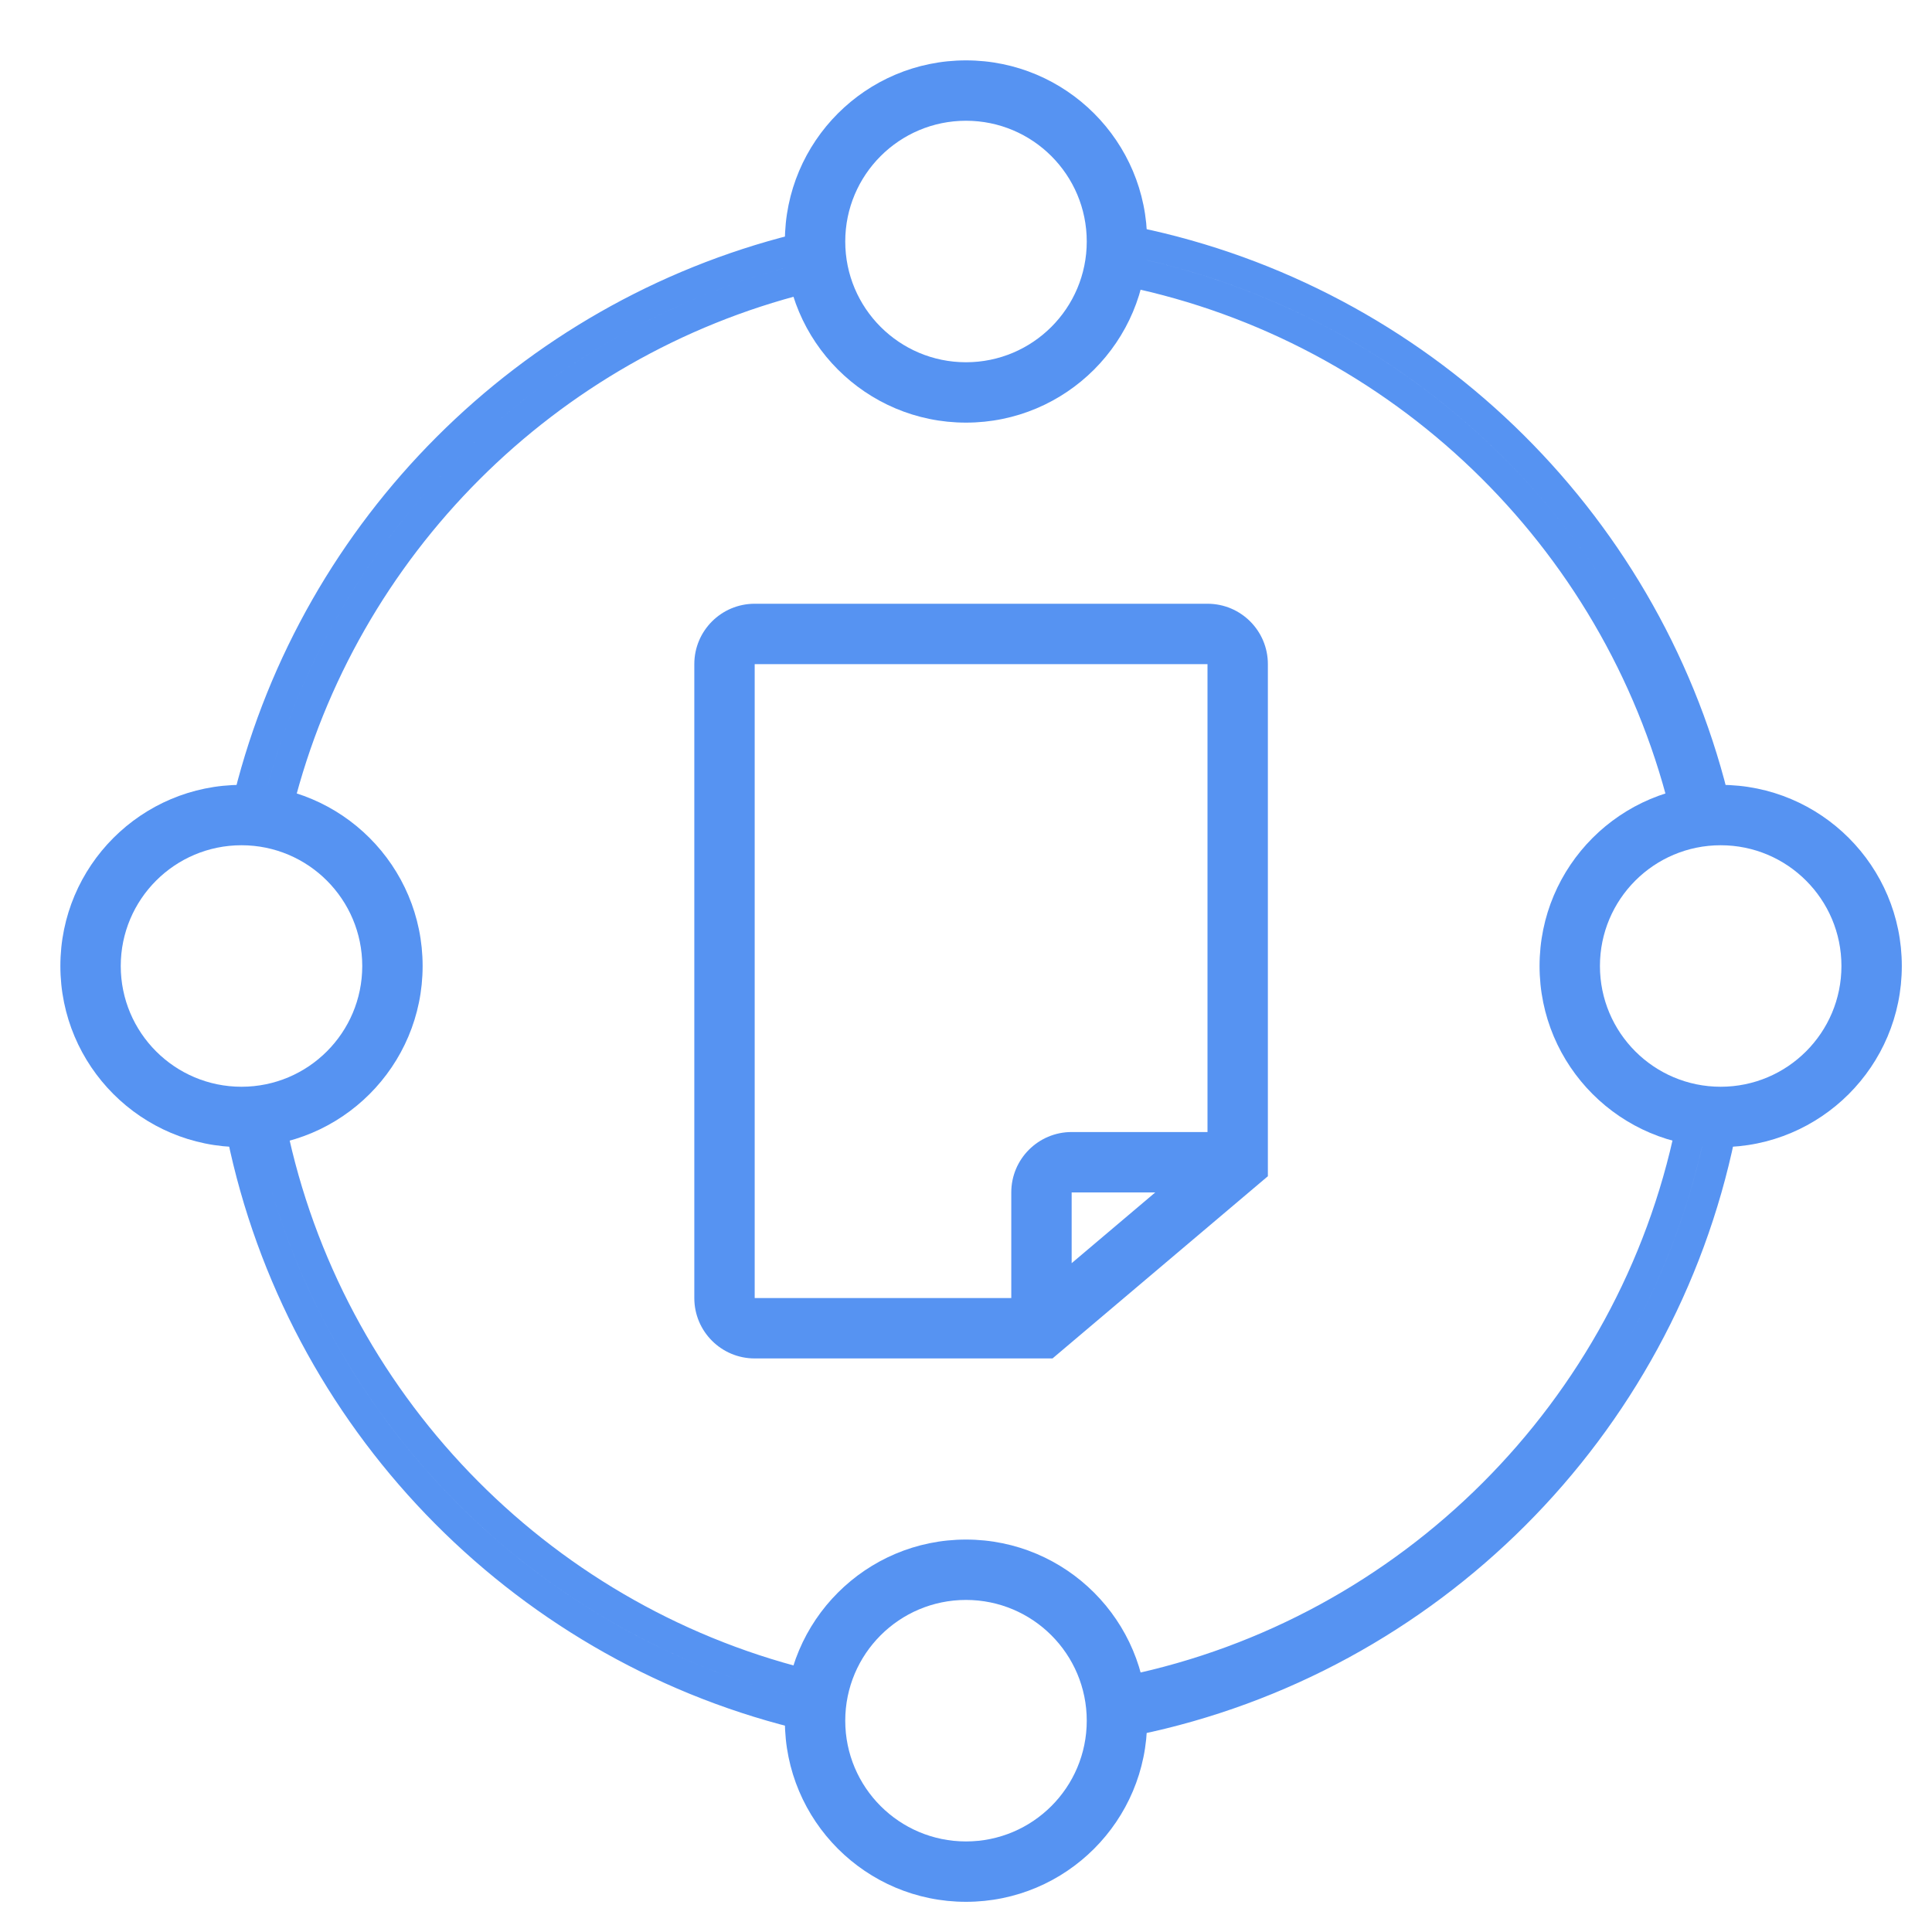
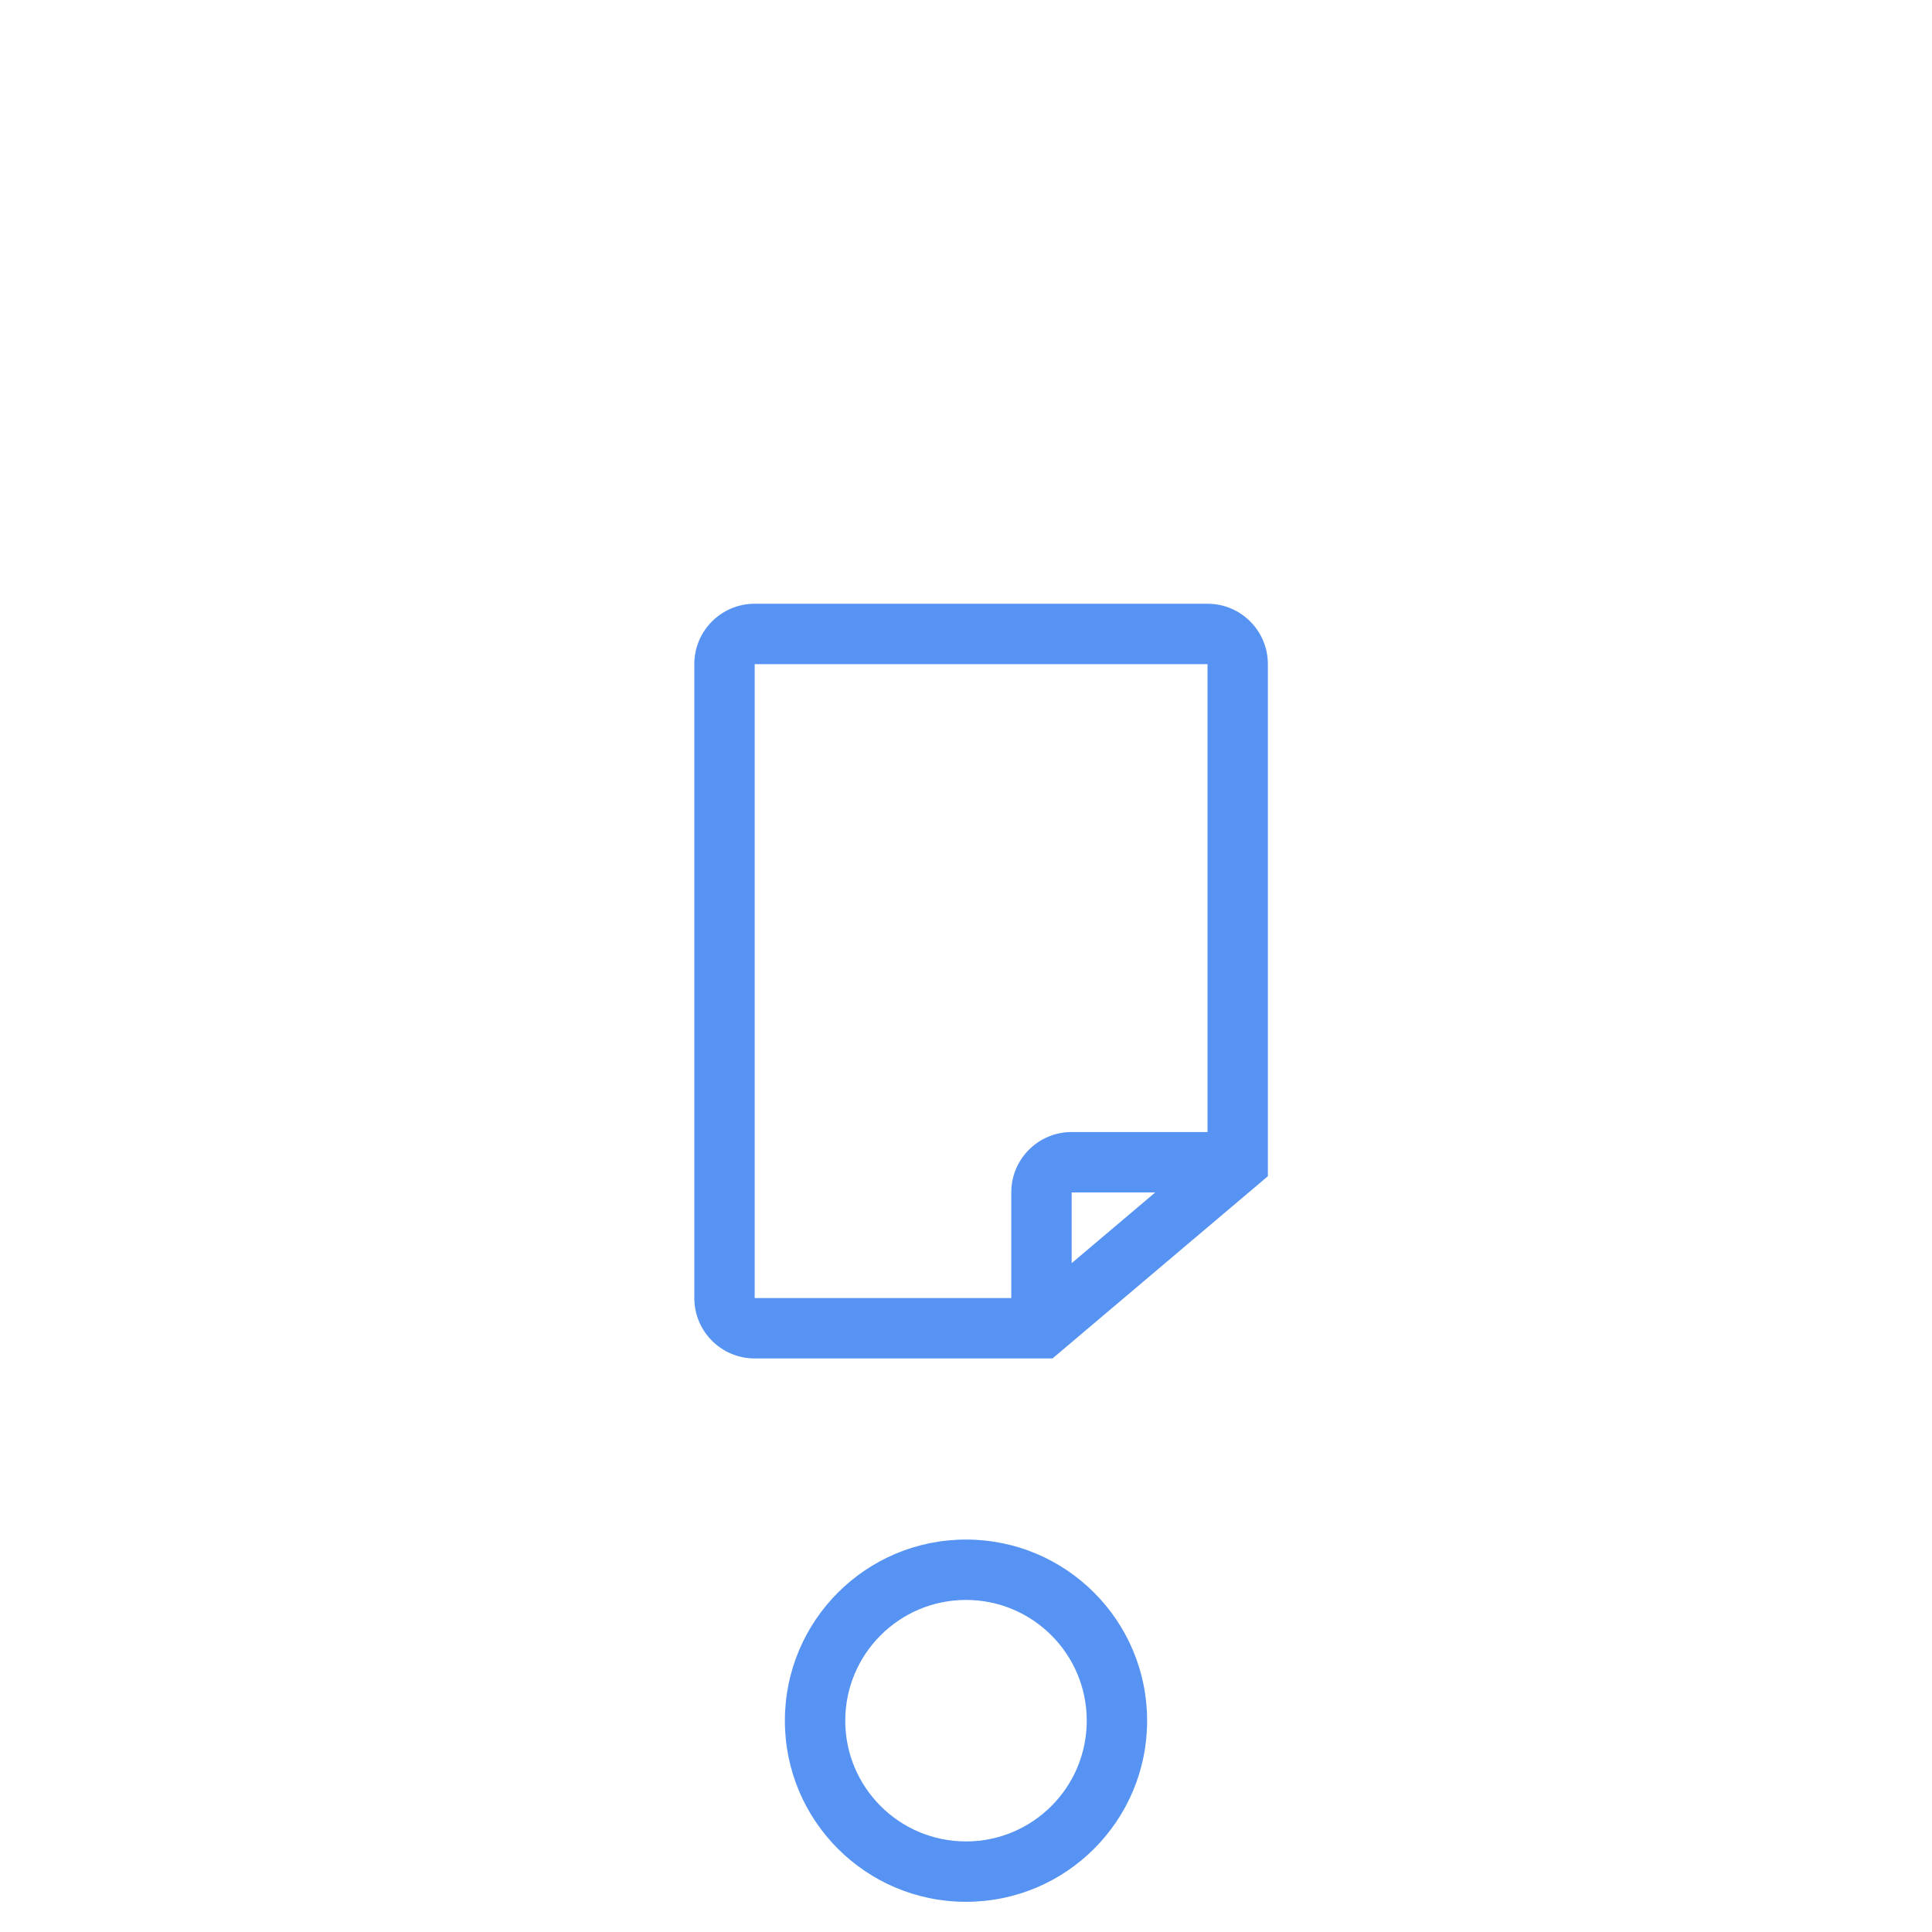
<svg xmlns="http://www.w3.org/2000/svg" width="64" height="64" viewBox="0 0 64 64" fill="none">
-   <path d="M56.75 26.402L55.776 26.626C53.547 17.769 46.394 10.867 37.399 9.001L37.581 8.017C46.97 9.956 54.433 17.158 56.75 26.402ZM9.224 26.626L8.249 26.402C10.482 17.494 17.493 10.483 26.401 8.25L26.625 9.225C18.09 11.372 11.371 18.091 9.224 26.626ZM8.017 37.583L9 37.4C10.866 46.395 17.768 53.548 26.625 55.776L26.401 56.751C17.157 54.434 9.955 46.971 8.017 37.583ZM37.581 56.983L37.399 56C46.722 54.067 54.066 46.723 55.999 37.4L56.983 37.583C54.973 47.312 47.311 54.974 37.581 56.983Z" stroke="#5693F2" />
-   <path fill-rule="evenodd" clip-rule="evenodd" d="M32 4C29.791 4 28 5.791 28 8C28 10.209 29.791 12 32 12C34.209 12 36 10.209 36 8C36 5.791 34.209 4 32 4ZM26 8C26 4.686 28.686 2 32 2C35.314 2 38 4.686 38 8C38 11.314 35.314 14 32 14C28.686 14 26 11.314 26 8Z" fill="#5693F2" />
  <path fill-rule="evenodd" clip-rule="evenodd" d="M32 53C29.791 53 28 54.791 28 57C28 59.209 29.791 61 32 61C34.209 61 36 59.209 36 57C36 54.791 34.209 53 32 53ZM26 57C26 53.686 28.686 51 32 51C35.314 51 38 53.686 38 57C38 60.314 35.314 63 32 63C28.686 63 26 60.314 26 57Z" fill="#5693F2" />
-   <path fill-rule="evenodd" clip-rule="evenodd" d="M8 28C5.791 28 4 29.791 4 32C4 34.209 5.791 36 8 36C10.209 36 12 34.209 12 32C12 29.791 10.209 28 8 28ZM2 32C2 28.686 4.686 26 8 26C11.314 26 14 28.686 14 32C14 35.314 11.314 38 8 38C4.686 38 2 35.314 2 32Z" fill="#5693F2" />
-   <path fill-rule="evenodd" clip-rule="evenodd" d="M57 28C54.791 28 53 29.791 53 32C53 34.209 54.791 36 57 36C59.209 36 61 34.209 61 32C61 29.791 59.209 28 57 28ZM51 32C51 28.686 53.686 26 57 26C60.314 26 63 28.686 63 32C63 35.314 60.314 38 57 38C53.686 38 51 35.314 51 32Z" fill="#5693F2" />
  <path fill-rule="evenodd" clip-rule="evenodd" d="M23 22C23 20.895 23.895 20 25 20H40C41.105 20 42 20.895 42 22V38.964L34.866 45H25C23.895 45 23 44.105 23 43V22ZM40 22H25V43H33.5V39.5C33.5 38.395 34.395 37.5 35.5 37.5H40V22ZM38.27 39.5H35.5V41.844L38.27 39.5Z" fill="#5693F2" />
</svg>